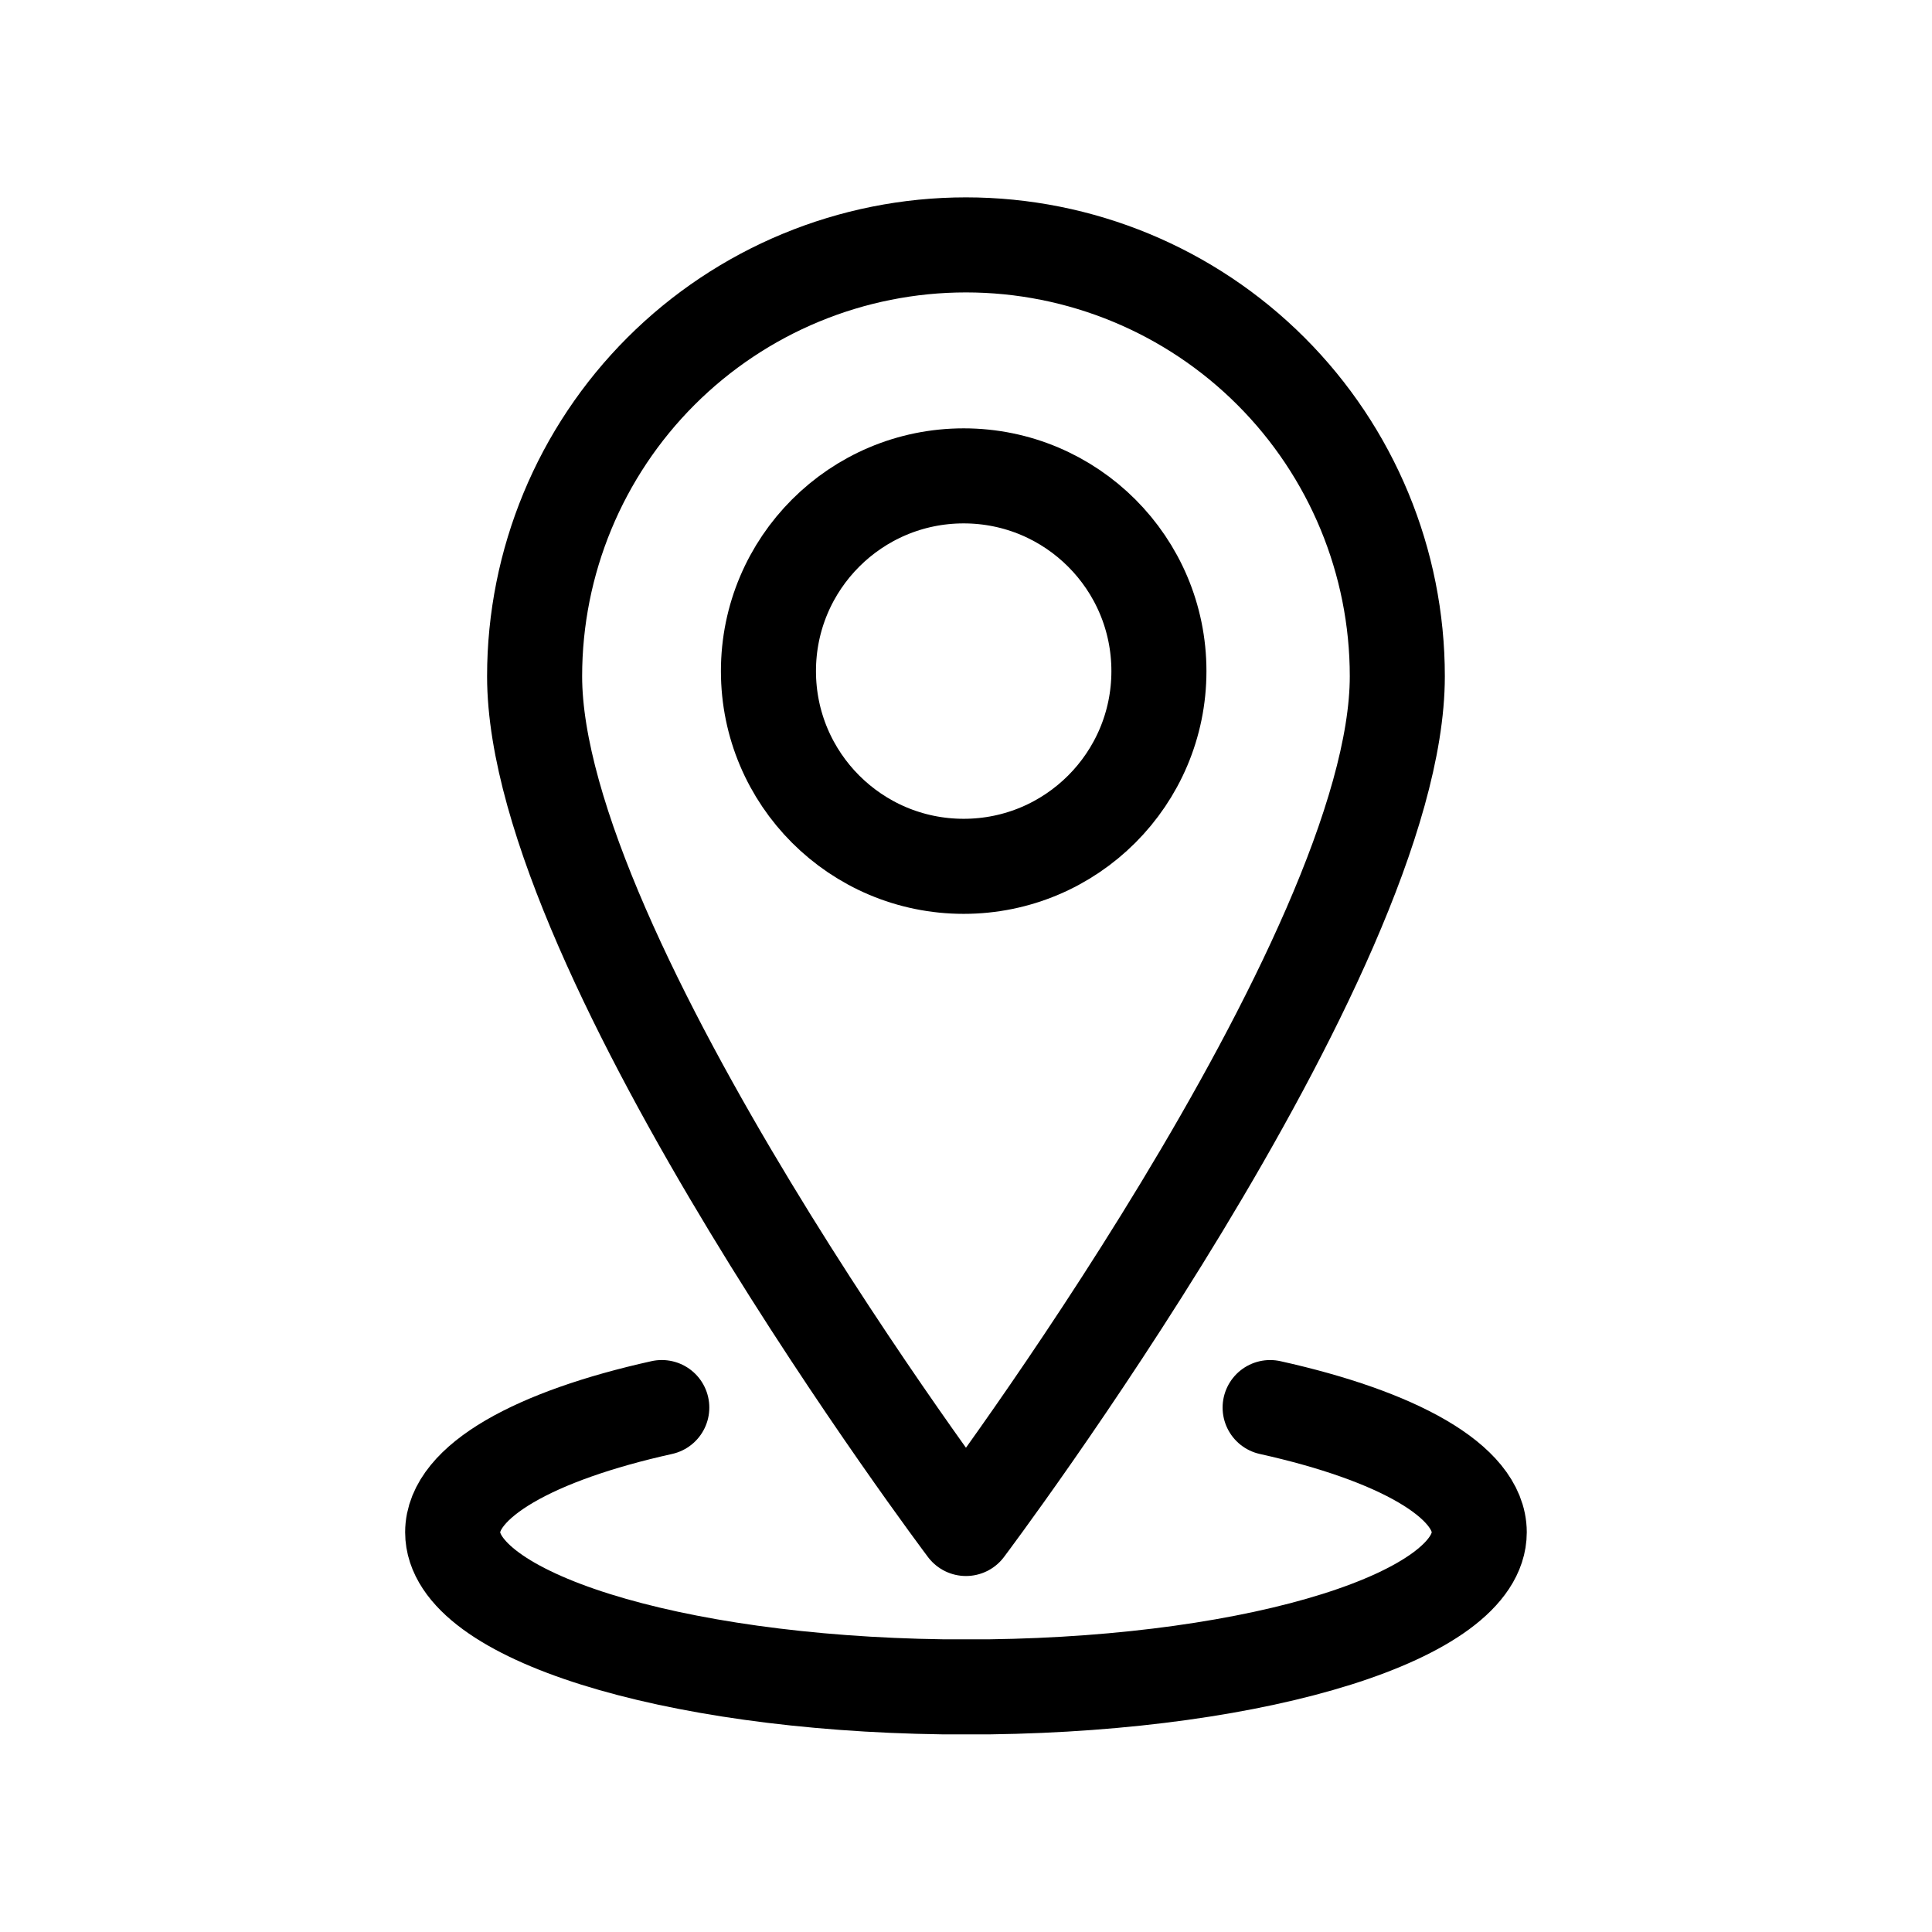
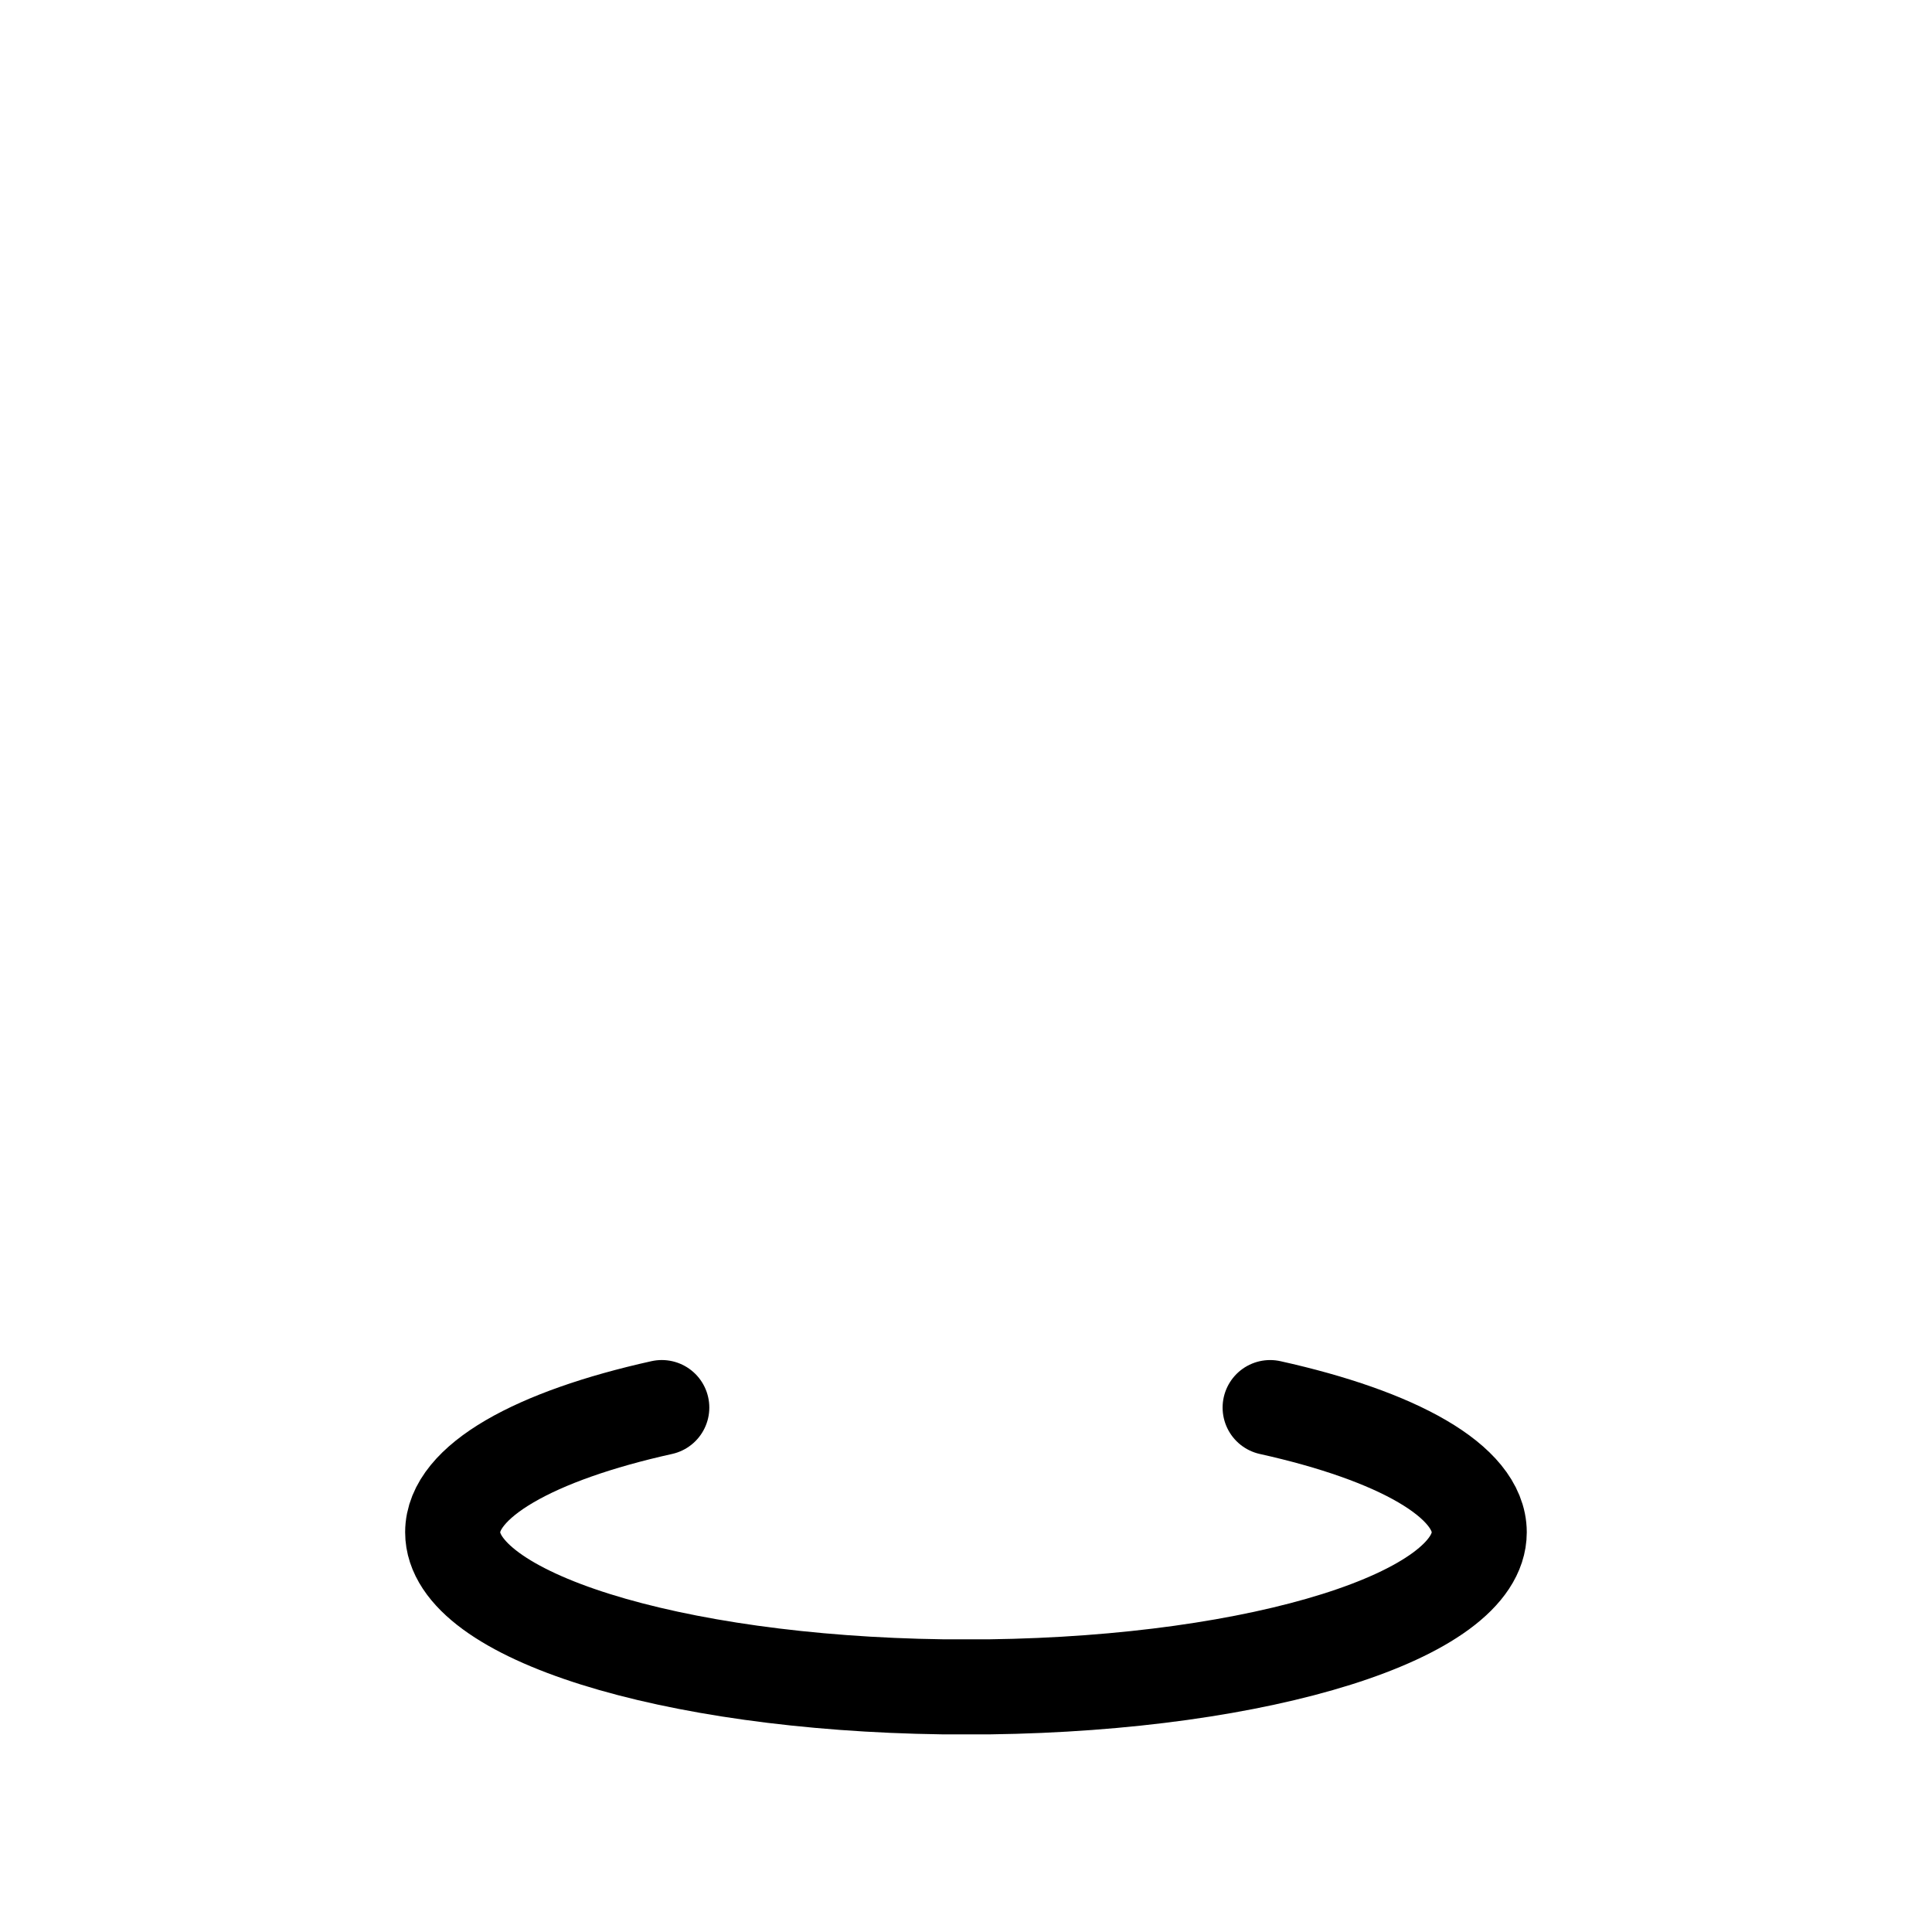
<svg xmlns="http://www.w3.org/2000/svg" width="800px" height="800px" version="1.1" viewBox="144 144 512 512">
  <g fill="none" stroke="#000000" stroke-linejoin="round" stroke-width="5">
-     <path transform="matrix(5.038 0 0 5.038 148.09 148.09)" d="m50 12.07c-6.018 0-11.789 2.391-16.044 6.646-4.256 4.255-6.646 10.026-6.646 16.044 0 14.7 22.69 44.83 22.69 44.83s22.69-30.13 22.69-44.83c0-6.018-2.39-11.789-6.646-16.044-4.255-4.255-10.027-6.646-16.044-6.646z" />
-     <path transform="matrix(5.038 0 0 5.038 148.09 148.09)" d="m60.15 34.49c0 5.672-4.599 10.269-10.27 10.269-5.672 0-10.27-4.598-10.27-10.269 0-5.672 4.598-10.27 10.27-10.27 5.672 0 10.27 4.598 10.27 10.27" />
    <path transform="matrix(5.038 0 0 5.038 148.09 148.09)" d="m66 73.23c6.67 1.48 11 3.87 11 6.56 0 4.37-11.43 7.94-25.77 8.13l-2.46-7.76e-4c-14.34-0.2-25.77-3.76-25.77-8.13 0-2.69 4.33-5.08 11-6.56" stroke-linecap="round" />
  </g>
</svg>